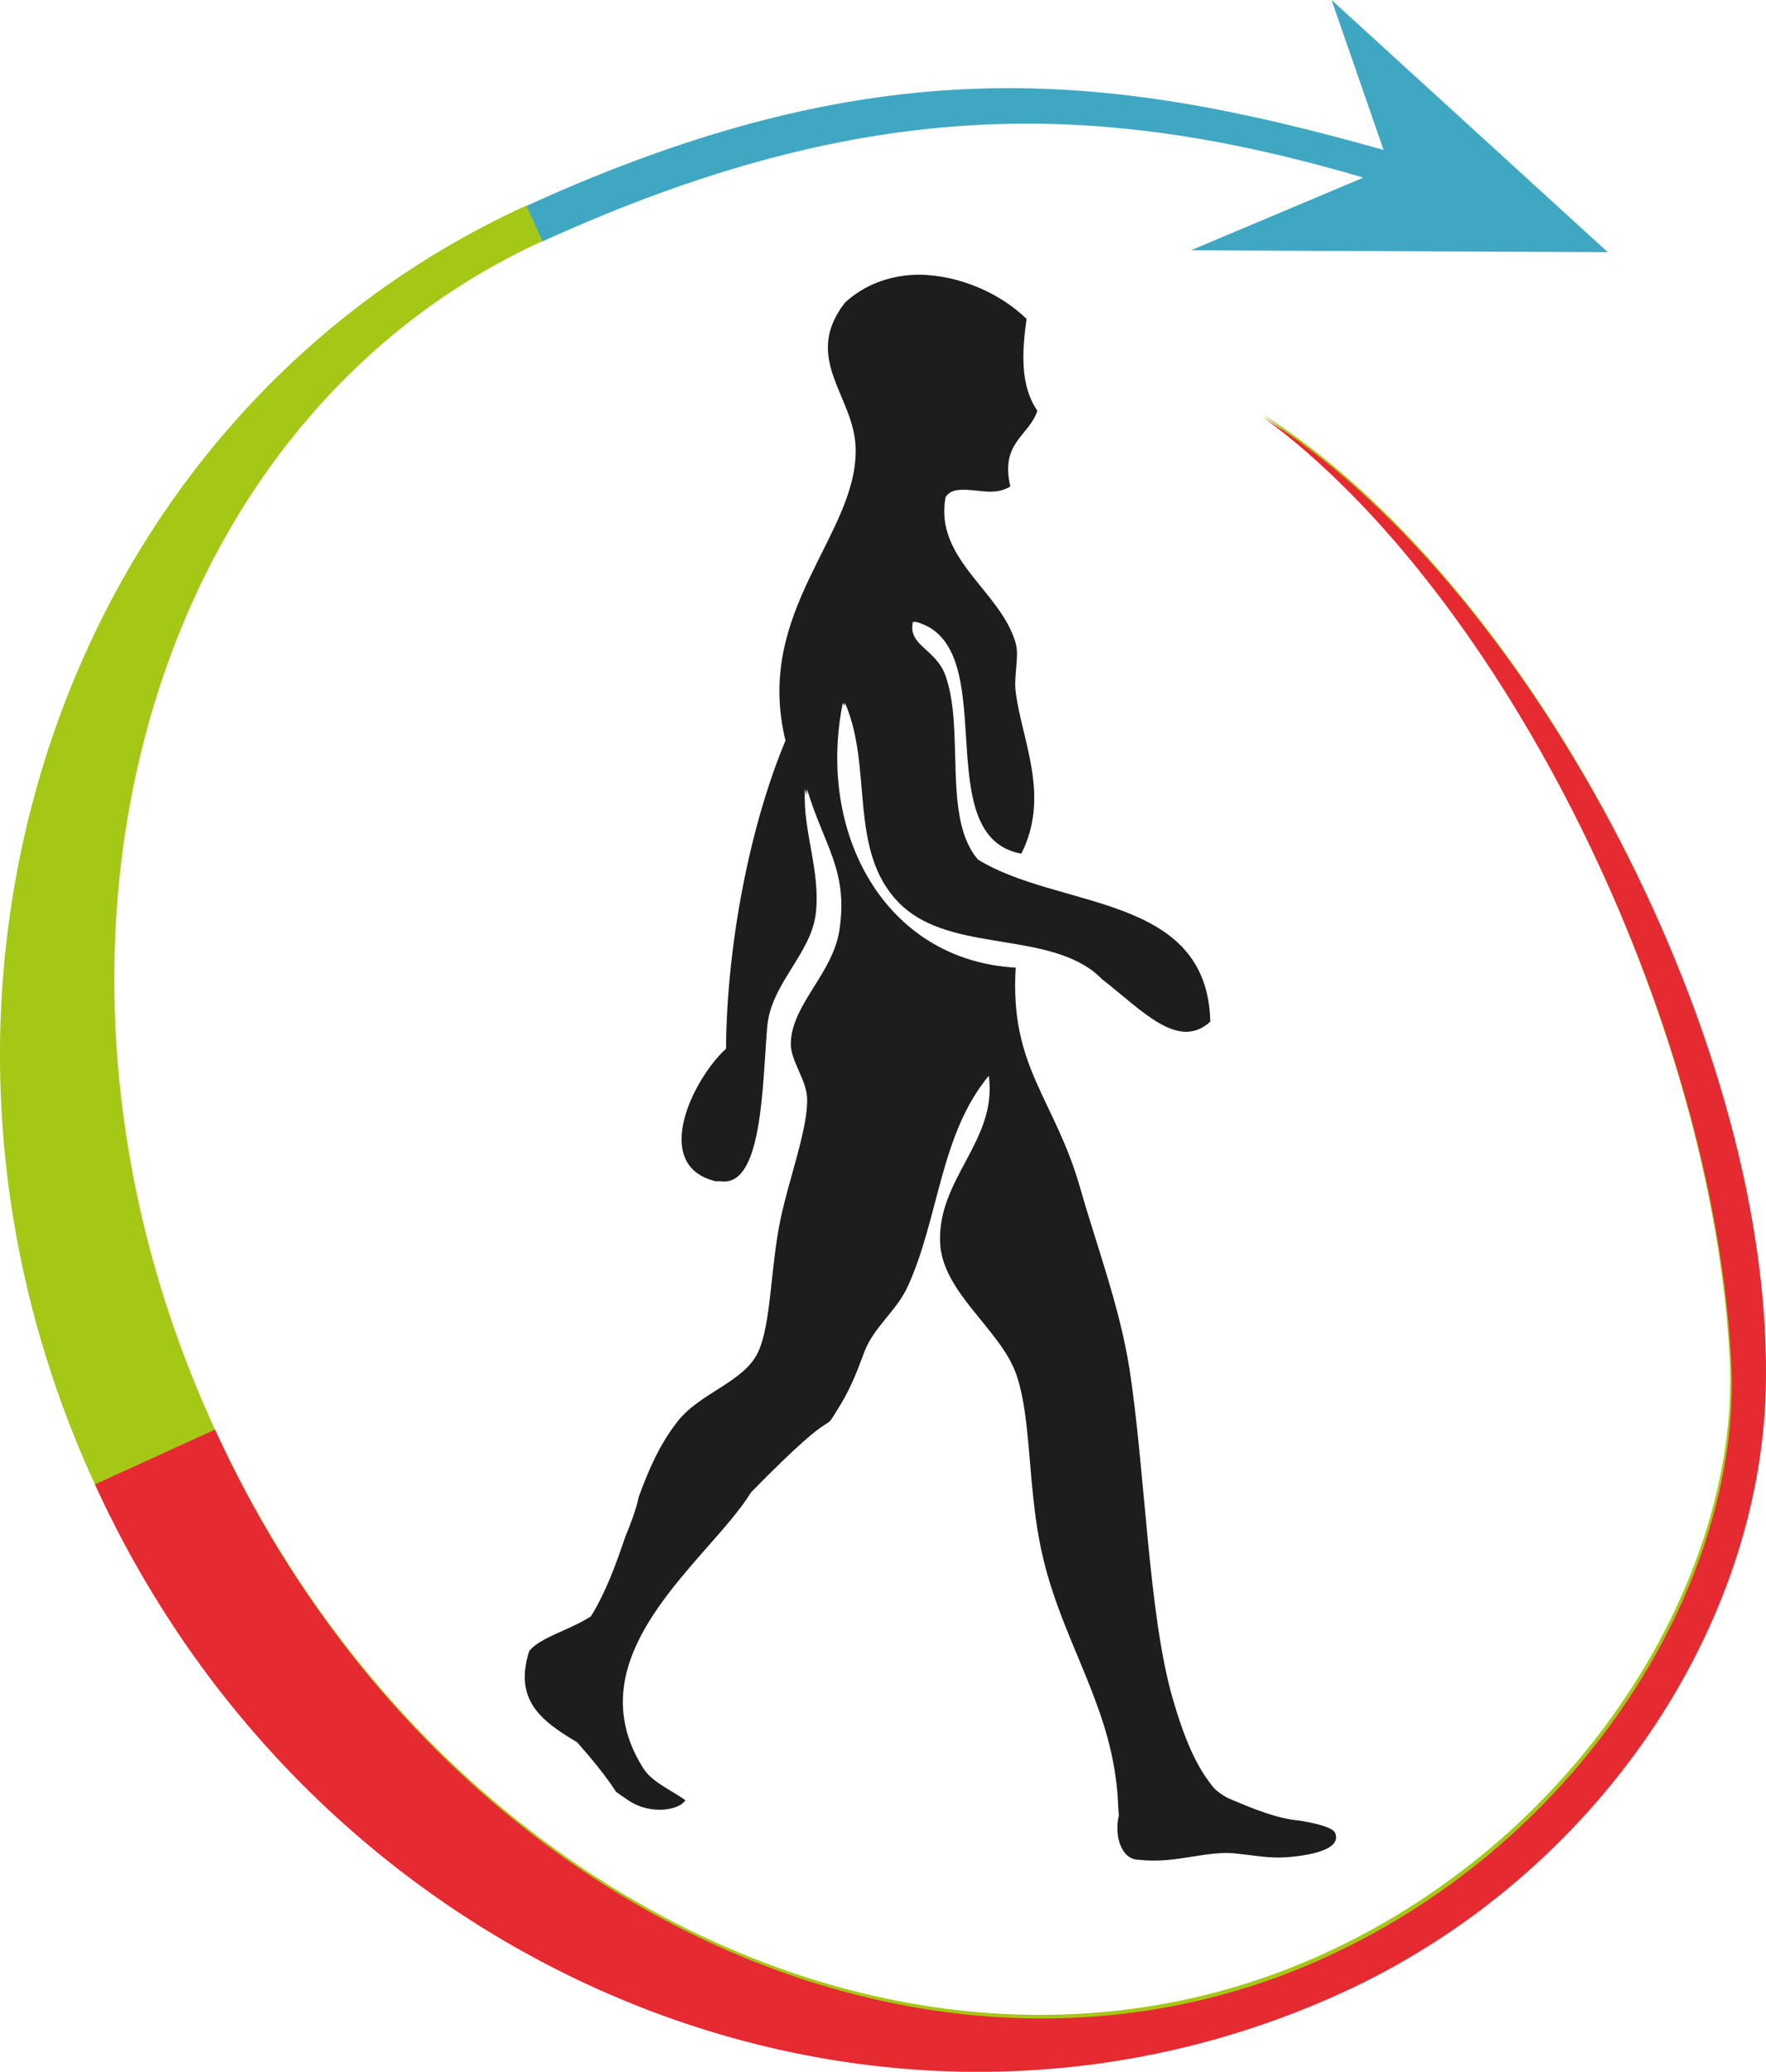
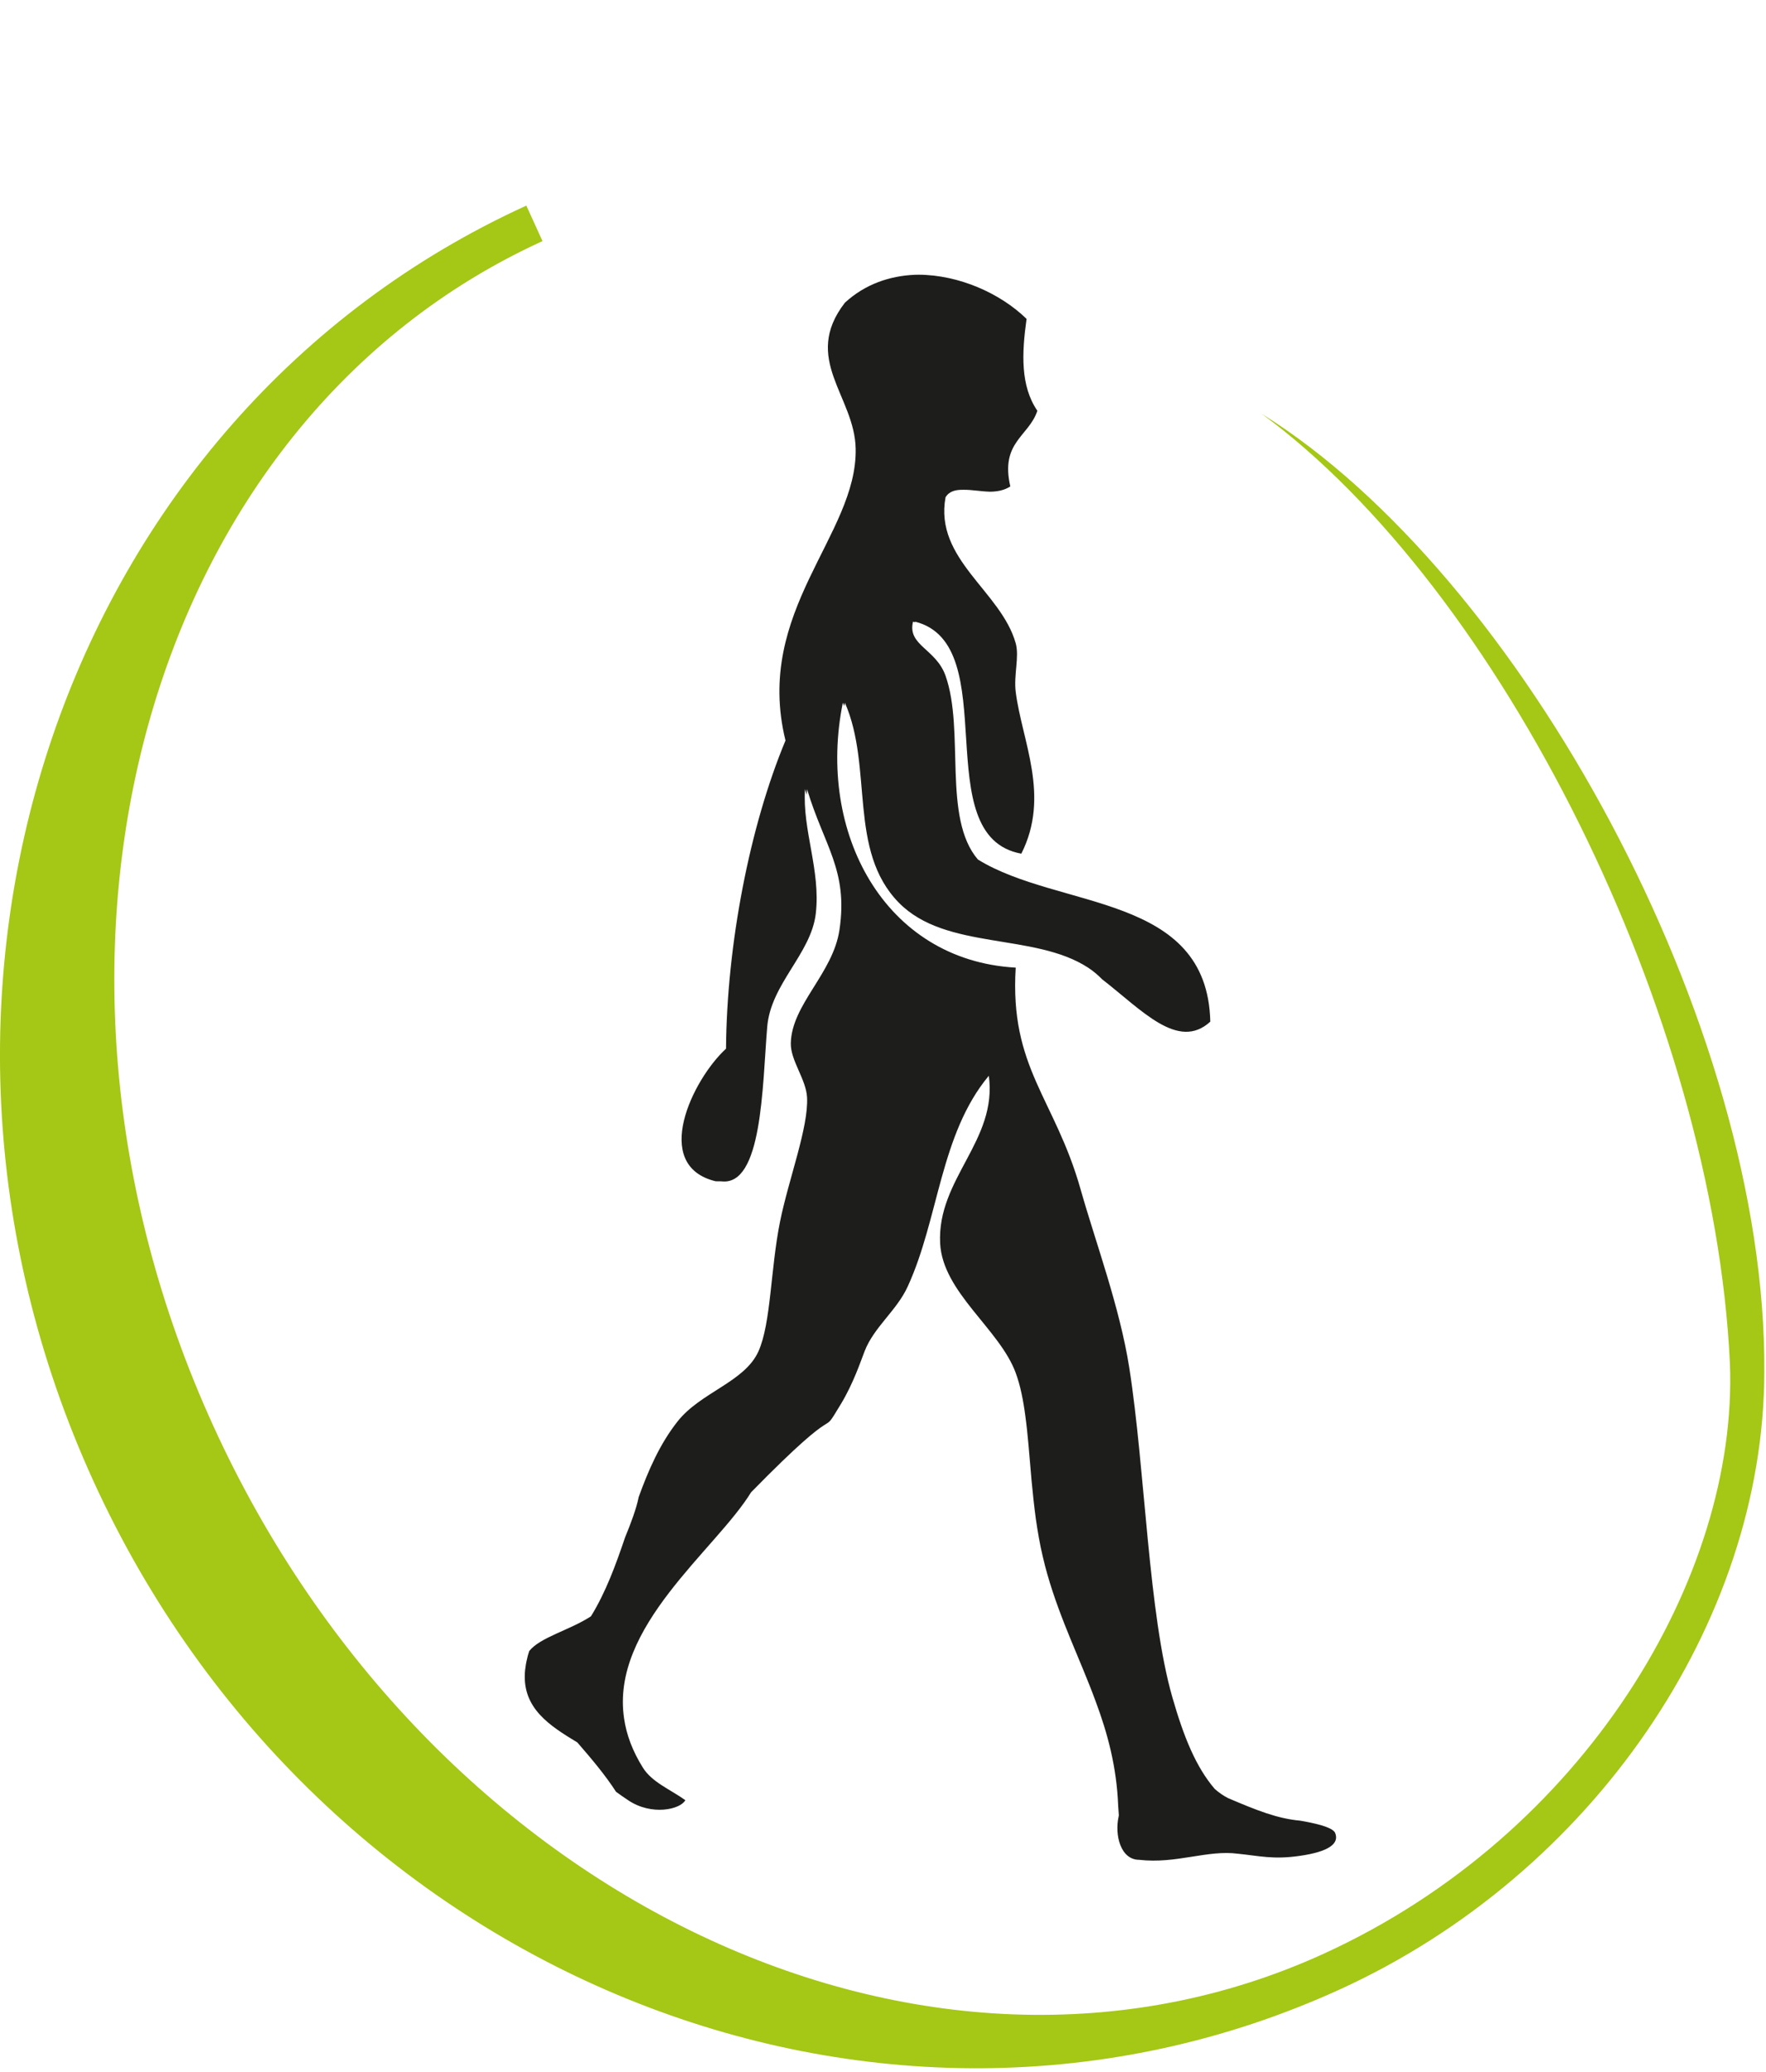
<svg xmlns="http://www.w3.org/2000/svg" id="Capa_2" data-name="Capa 2" viewBox="0 0 242.32 284.17">
  <defs>
    <style>
      .cls-1 {
        fill: #a5c715;
      }

      .cls-1, .cls-2, .cls-3, .cls-4 {
        fill-rule: evenodd;
        stroke-width: 0px;
      }

      .cls-2 {
        fill: #e62a32;
      }

      .cls-3 {
        fill: #40a7c3;
      }

      .cls-4 {
        fill: #1d1d1b;
      }
    </style>
  </defs>
  <g id="Capa_1-2" data-name="Capa 1">
-     <path class="cls-3" d="M72.13,28.29c48.05-21.92,79.41-18.56,117.72-7.72l-7.14-20.57,37.9,34.59-57.2-.26,23.67-9.97c-35.93-10.53-67.88-11.65-112.74,8.8" />
    <path class="cls-1" d="M74.44,33.07C20.01,57.9-.29,130.81,29.27,195.58c29.65,65,97.91,97.24,152.34,72.4,35.83-16.35,56.9-51.75,55.76-80.95-2.23-47.78-31.48-106.23-64.24-130.27,35.38,22.01,69.28,83.66,68.96,131.48-.1,34.26-23.48,68.76-58.25,84.63-63.45,28.94-140.22-2.21-171.04-69.77C-18.02,135.55,8.76,57.14,72.22,28.2" />
-     <path class="cls-2" d="M29.5,196.08c29.66,65,97.91,97.23,152.35,72.4,35.83-16.34,56.89-51.75,55.74-80.96-2.23-47.78-31.47-106.23-64.23-130.26,35.38,22,69.28,83.65,68.96,131.48-.09,34.25-23.48,68.76-58.25,84.62-63.44,28.95-140.22-2.21-171.04-69.76" />
    <path class="cls-4" d="M153.43,247.68c-.21-5.4-1.47-9.98-3.1-14.35-2.09-5.69-4.8-11.04-6.62-17.4-.22-.78-.43-1.58-.62-2.4-.41-1.72-.71-3.48-.96-5.22-.24-1.75-.42-3.49-.58-5.19-.15-1.71-.29-3.38-.43-4.98-.12-1.34-.25-2.63-.42-3.86-.29-2.22-.69-4.23-1.32-5.95-2.2-6.03-10.04-11.06-10.38-17.8-.44-8.86,7.89-14.06,6.68-22.98-6.7,8.04-6.84,19.58-11.13,28.91-1.51,3.31-4.64,5.56-5.92,8.89-.52,1.33-1.52,4.37-3.25,7.23-3.24,5.34,1.03-1.53-12.32,12.1-4.86,7.92-19.34,18.44-17.42,31.06.32,2.18,1.14,4.42,2.58,6.72,1.24,1.98,3.7,2.95,5.82,4.45-.7,1.29-4.63,2.16-7.83.02-.63-.42-1.19-.81-1.68-1.17-1.47-2.29-3.4-4.57-5.32-6.78h-.01c-3.79-2.29-7.47-4.65-7.18-9.53.01-.24.04-.47.08-.72.03-.28.08-.56.14-.86.12-.56.24-1.02.38-1.42,1.51-1.89,5.54-2.85,8.47-4.76,2.05-3.33,3.41-7.08,4.69-10.85h0c.84-2.03,1.54-3.96,1.84-5.42t0-.02v-.02c1.35-3.73,2.91-7.31,5.33-10.39,3.18-4.05,9.22-5.41,11.12-9.64,1.73-3.84,1.65-11.28,2.96-17.78,1.18-5.85,3.93-12.95,3.71-17.07-.14-2.48-2.27-5.03-2.23-7.4.11-5.35,5.79-9.56,6.68-15.58,1.21-8.17-2.13-11.53-4.45-19.28-.02.26-.03.52-.03.78-.09-.25-.17-.51-.25-.78-.38,5.61,2.16,11.12,1.48,17.05-.64,5.55-6.19,9.64-6.67,15.58-.67,8.14-.67,21.86-6.3,21.16-.27,0-.53,0-.78-.01-8.91-2.16-3.14-14,1.43-18.18.11-14.28,3.24-30.48,8.16-42.27-4.37-17.81,9.88-28.15,9.63-40.04-.14-7.19-7.43-12.3-1.48-20.01,2.76-2.54,6.15-3.69,9.62-3.83.17,0,.34-.01.51-.01,5.53.03,11.19,2.54,14.8,6.06-.67,4.76-.84,9.21,1.48,12.6-1.17,3.54-5.12,4.29-3.71,10.38-.84.54-1.79.71-2.76.72h-.08c-1.26-.04-2.52-.28-3.58-.26-1.08-.02-1.96.18-2.47,1.03-1.55,8.54,7.62,12.87,9.63,20.02.52,1.83-.29,4.35,0,6.67.86,6.77,4.78,14.25.77,22.19-13.09-2.38-2.22-28.7-14.57-31.82-.01.03-.01.06-.01.08-.09-.03-.18-.06-.28-.08-.8,3.26,3.14,3.7,4.46,7.41,2.67,7.55-.45,19.49,4.44,25.21,11.15,6.89,31.48,4.6,31.89,22.24-4.42,4.04-9.41-1.61-14.84-5.81-.6-.61-1.24-1.15-1.93-1.6-7.42-4.83-19.49-2.33-25.96-8.9-7.03-7.16-3.5-18.52-7.41-27.44-.03.15-.06.31-.09.46-.06-.15-.12-.31-.19-.46-3.61,17.75,5.67,35.33,23.72,36.34-.85,13.76,5.37,17.92,8.9,30.4,2.08,7.34,5.36,16.11,6.68,24.46,2.2,14.06,2.6,33.69,5.92,45.24,1.56,5.43,3.23,9.54,5.81,12.55.59.52,1.22.95,1.81,1.25,3.96,1.69,6.79,2.82,9.91,3.1,1.7.29,4.52.86,4.81,1.71.57,1.42-.85,2.54-4.81,3.11-3.69.55-5.67,0-8.5-.28-4.24-.57-8.48,1.42-13.59.83-2.54,0-3.39-3.38-2.82-5.93.01-.06.02-.11.03-.17" />
  </g>
</svg>